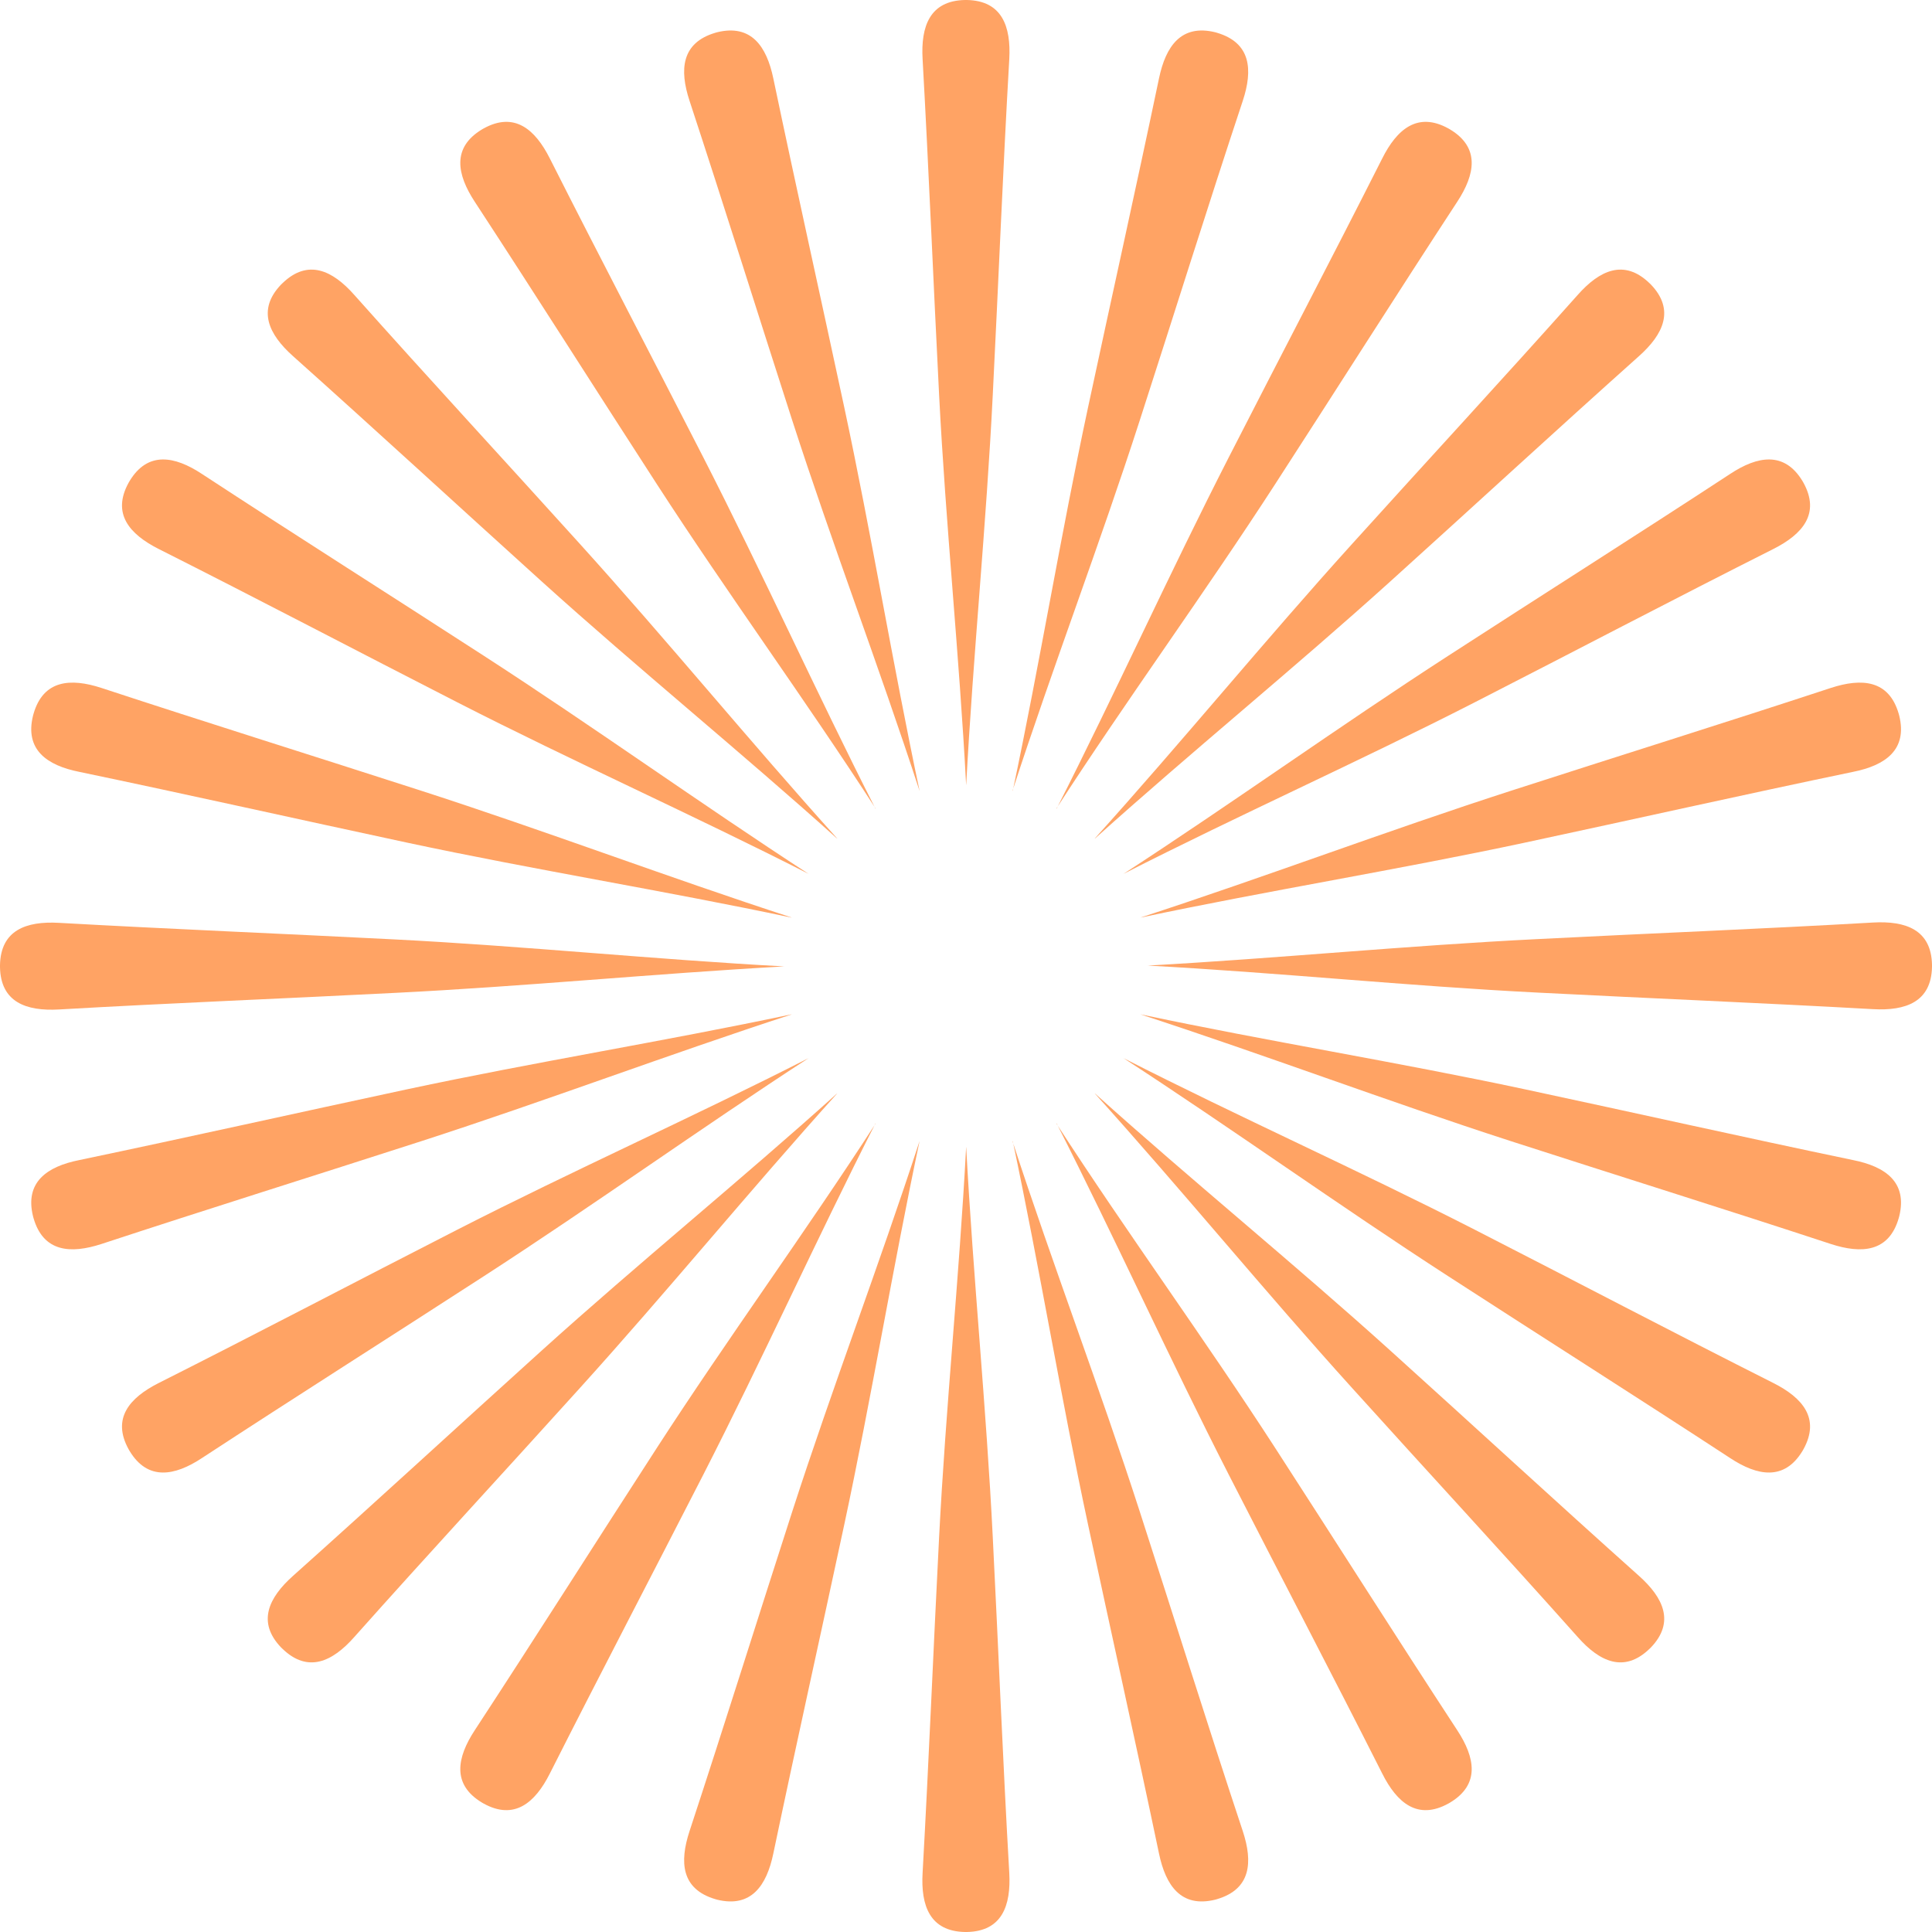
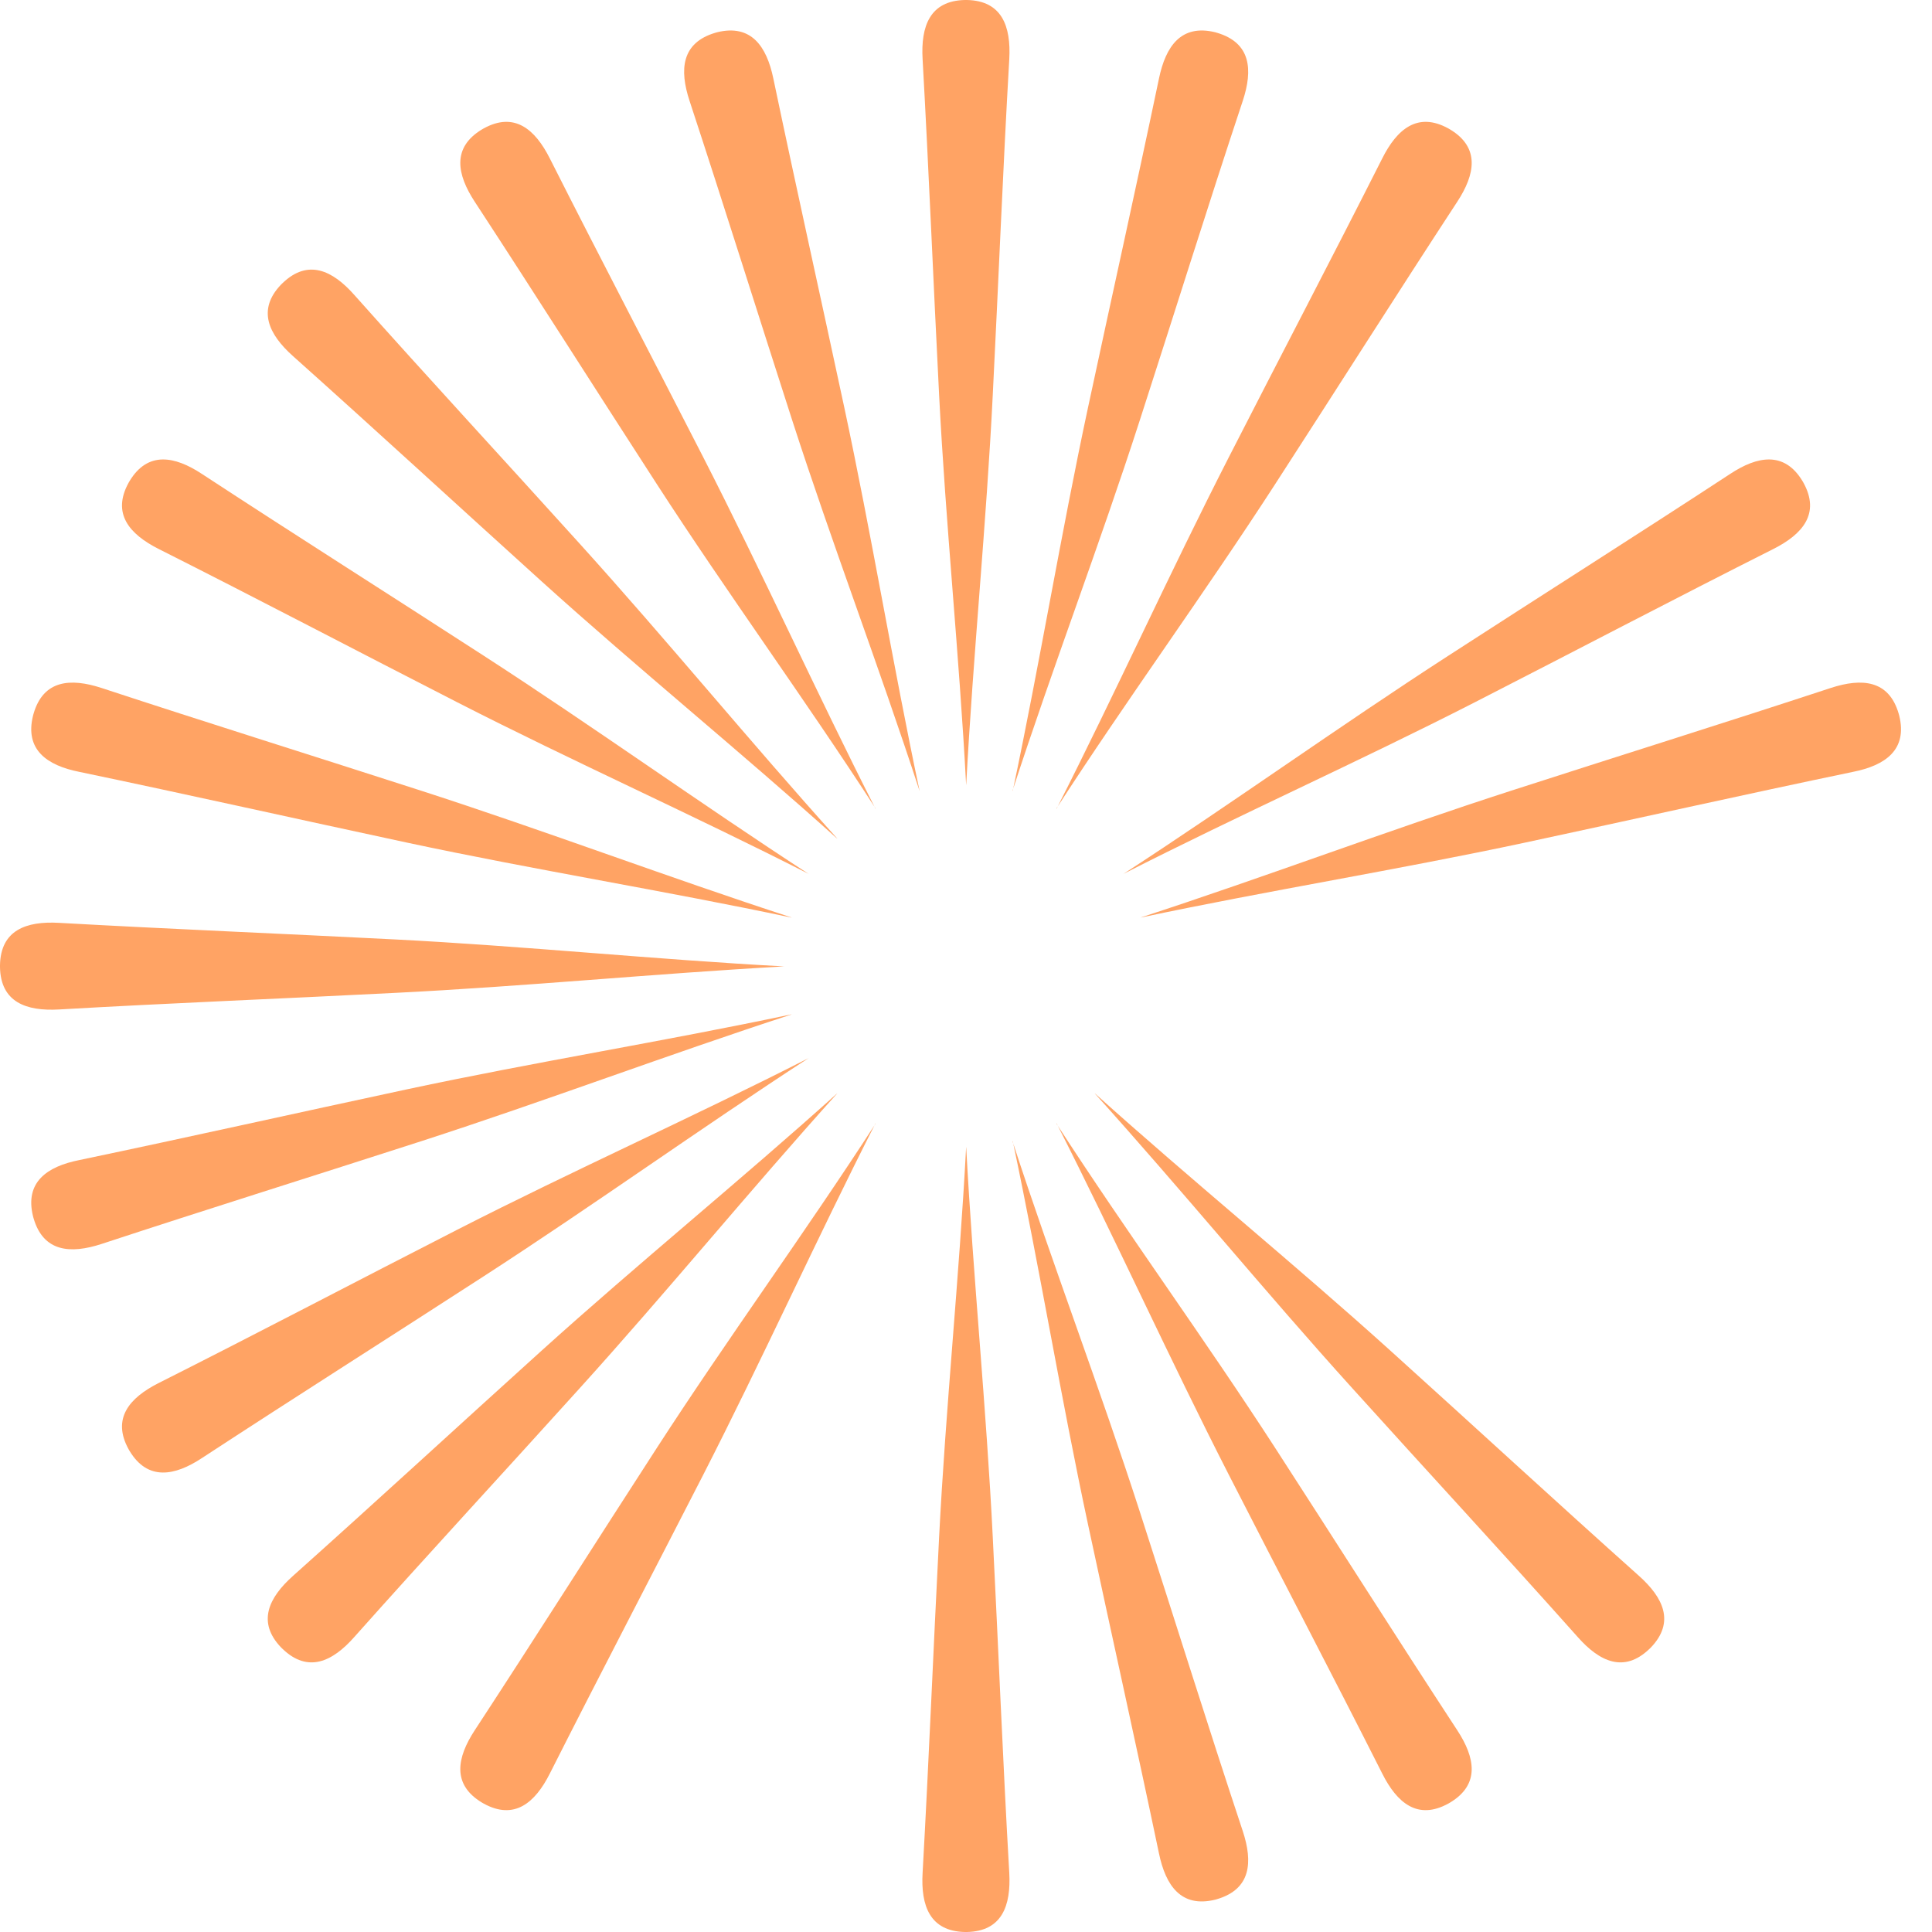
<svg xmlns="http://www.w3.org/2000/svg" width="30" height="30" viewBox="0 0 30 30">
  <defs>
    <clipPath id="clip-path">
      <rect id="Rectangle_11404" data-name="Rectangle 11404" width="30" height="30" transform="translate(0 0)" fill="#ffa364" />
    </clipPath>
  </defs>
  <g id="Group_4640" data-name="Group 4640" transform="translate(0 30) rotate(-90)" clip-path="url(#clip-path)">
    <path id="Path_47304" data-name="Path 47304" d="M557.833,12.183c.108-2.021.317-4.042.42-6.063.089-1.735.16-3.471.257-5.206.029-.509-.112-.907-.658-.917h-.029c-.546.01-.687.408-.658.917.1,1.735.168,3.471.257,5.206.1,2.021.3,4.042.412,6.063" transform="translate(-542.84 0.003)" fill="#ffa364" />
    <path id="Path_47305" data-name="Path 47305" d="M416.1,31.219c-.419-1.98-.74-3.986-1.163-5.965-.364-1.7-.744-3.394-1.1-5.095-.1-.5-.343-.847-.873-.716l-.029.008c-.525.152-.558.573-.4,1.056.543,1.651,1.061,3.309,1.595,4.962.623,1.926,1.341,3.825,1.968,5.75" transform="translate(-401.851 -18.93)" fill="#ffa364" />
    <path id="Path_47306" data-name="Path 47306" d="M283.979,86.475c-.917-1.8-1.746-3.659-2.667-5.461-.791-1.547-1.6-3.086-2.381-4.637-.23-.455-.551-.729-1.028-.466l-.026.015c-.467.282-.39.7-.111,1.123.951,1.454,1.881,2.922,2.826,4.381,1.1,1.7,2.285,3.348,3.388,5.045" transform="translate(-270.407 -73.914)" fill="#ffa364" />
    <path id="Path_47307" data-name="Path 47307" d="M171.71,175.268c-1.353-1.505-2.634-3.082-3.99-4.584-1.164-1.289-2.342-2.567-3.5-3.863-.339-.38-.72-.562-1.113-.184l-.021.022c-.378.393-.2.774.184,1.113,1.3,1.158,2.573,2.336,3.863,3.5,1.5,1.357,3.074,2.643,4.579,4" transform="translate(-158.69 -162.271)" fill="#ffa364" />
    <path id="Path_47308" data-name="Path 47308" d="M84.284,292.682c-1.7-1.1-3.341-2.3-5.041-3.4-1.458-.944-2.927-1.874-4.38-2.825-.426-.279-.842-.356-1.123.111l-.015.026c-.264.478.011.8.466,1.029,1.55.783,3.09,1.589,4.637,2.381,1.8.921,3.653,1.757,5.456,2.674" transform="translate(-71.73 -279.085)" fill="#ffa364" />
-     <path id="Path_47309" data-name="Path 47309" d="M30.218,428.827c-1.924-.627-3.822-1.352-5.747-1.975-1.653-.534-3.312-1.052-4.963-1.595-.484-.159-.9-.126-1.056.4l-.008.028c-.13.53.218.769.716.873,1.7.356,3.4.736,5.1,1.1,1.979.424,3.983.752,5.963,1.171" transform="translate(-17.942 -414.55)" fill="#ffa364" />
    <path id="Path_47310" data-name="Path 47310" d="M12.187,573.917c-2.021-.107-4.042-.317-6.063-.42-1.736-.089-3.472-.159-5.207-.256-.508-.029-.906.112-.917.658v.03c.011.545.409.686.917.658,1.735-.1,3.471-.168,5.207-.256,2.021-.1,4.042-.305,6.063-.413" transform="translate(0 -558.915)" fill="#ffa364" />
    <path id="Path_47311" data-name="Path 47311" d="M612.834,31.219c.419-1.98.74-3.986,1.163-5.965.364-1.7.745-3.394,1.1-5.095.1-.5.343-.847.873-.716l.029.008c.525.152.558.573.4,1.056-.543,1.651-1.061,3.309-1.595,4.962-.622,1.926-1.341,3.825-1.968,5.75" transform="translate(-597.082 -18.93)" fill="#ffa364" />
    <path id="Path_47312" data-name="Path 47312" d="M639.147,86.475c.917-1.8,1.746-3.659,2.667-5.461.791-1.547,1.6-3.086,2.381-4.637.23-.455.55-.729,1.028-.466l.026.015c.467.282.39.7.111,1.123-.952,1.454-1.881,2.922-2.826,4.381-1.1,1.7-2.285,3.348-3.388,5.045" transform="translate(-622.719 -73.914)" fill="#ffa364" />
    <path id="Path_47313" data-name="Path 47313" d="M660.621,175.268c1.353-1.505,2.634-3.082,3.99-4.584,1.165-1.289,2.342-2.567,3.5-3.863.339-.38.72-.562,1.113-.184l.021.022c.378.393.2.774-.183,1.113-1.3,1.158-2.574,2.336-3.863,3.5-1.5,1.357-3.074,2.643-4.579,4" transform="translate(-643.641 -162.271)" fill="#ffa364" />
    <path id="Path_47314" data-name="Path 47314" d="M678.723,292.682c1.7-1.1,3.341-2.3,5.041-3.4,1.458-.944,2.927-1.874,4.381-2.825.426-.279.841-.356,1.123.111l.015.026c.264.478-.011.8-.466,1.029-1.55.783-3.089,1.589-4.637,2.381-1.8.921-3.653,1.757-5.457,2.674" transform="translate(-661.278 -279.085)" fill="#ffa364" />
    <path id="Path_47315" data-name="Path 47315" d="M689.582,428.827c1.924-.627,3.822-1.352,5.748-1.975,1.653-.534,3.312-1.052,4.963-1.595.483-.159.9-.126,1.056.4l.008.028c.13.53-.218.769-.716.873-1.7.356-3.4.736-5.1,1.1-1.979.424-3.983.752-5.963,1.171" transform="translate(-671.858 -414.55)" fill="#ffa364" />
    <path id="Path_47316" data-name="Path 47316" d="M693.035,573.917c2.021-.107,4.042-.317,6.063-.42,1.736-.089,3.472-.159,5.207-.256.508-.029.906.112.917.658v.03c-.011.545-.409.686-.917.658-1.735-.1-3.471-.168-5.207-.256-2.021-.1-4.041-.305-6.063-.413" transform="translate(-675.222 -558.915)" fill="#ffa364" />
-     <path id="Path_47317" data-name="Path 47317" d="M558.058,712.985c-.108,2.021-.318,4.041-.42,6.063-.089,1.735-.16,3.471-.257,5.206-.029.509.112.907.658.917h.029c.546-.01.687-.408.658-.917-.1-1.735-.168-3.471-.257-5.206-.1-2.021-.3-4.042-.412-6.063" transform="translate(-543.051 -695.171)" fill="#ffa364" />
    <path id="Path_47318" data-name="Path 47318" d="M612.834,708.876c.419,1.98.74,3.986,1.163,5.965.364,1.7.745,3.394,1.1,5.1.1.5.343.846.873.715l.029-.008c.525-.152.558-.573.4-1.056-.543-1.651-1.061-3.309-1.595-4.962-.622-1.926-1.341-3.825-1.968-5.75" transform="translate(-597.082 -691.165)" fill="#ffa364" />
    <path id="Path_47319" data-name="Path 47319" d="M639.147,698.011c.917,1.8,1.746,3.659,2.667,5.461.791,1.547,1.6,3.086,2.381,4.637.23.455.55.729,1.028.466l.026-.015c.467-.282.39-.7.111-1.123-.952-1.454-1.881-2.922-2.826-4.381-1.1-1.7-2.285-3.348-3.388-5.045" transform="translate(-622.719 -680.571)" fill="#ffa364" />
-     <path id="Path_47320" data-name="Path 47320" d="M660.621,680.527c1.353,1.505,2.634,3.082,3.99,4.584,1.165,1.29,2.342,2.567,3.5,3.863.339.38.72.561,1.113.184l.021-.022c.378-.393.2-.774-.183-1.113-1.3-1.158-2.574-2.336-3.863-3.5-1.5-1.357-3.074-2.643-4.579-4" transform="translate(-643.641 -663.524)" fill="#ffa364" />
    <path id="Path_47321" data-name="Path 47321" d="M678.723,656.532c1.7,1.1,3.341,2.3,5.041,3.4,1.458.944,2.927,1.874,4.381,2.825.426.279.841.356,1.123-.111l.015-.026c.264-.478-.011-.8-.466-1.028-1.55-.783-3.089-1.59-4.637-2.381-1.8-.921-3.653-1.757-5.457-2.674" transform="translate(-661.278 -640.129)" fill="#ffa364" />
    <path id="Path_47322" data-name="Path 47322" d="M689.582,629.293c1.924.627,3.822,1.353,5.748,1.975,1.653.535,3.312,1.052,4.963,1.6.483.159.9.126,1.056-.4l.008-.028c.13-.53-.218-.769-.716-.873-1.7-.356-3.4-.736-5.1-1.1-1.979-.424-3.983-.752-5.963-1.171" transform="translate(-671.858 -613.57)" fill="#ffa364" />
-     <path id="Path_47323" data-name="Path 47323" d="M416.1,708.876c-.419,1.98-.74,3.986-1.163,5.965-.364,1.7-.744,3.394-1.1,5.1-.1.5-.343.846-.873.715l-.029-.008c-.525-.152-.558-.573-.4-1.056.543-1.651,1.061-3.309,1.595-4.962.623-1.926,1.341-3.825,1.968-5.75" transform="translate(-401.851 -691.165)" fill="#ffa364" />
-     <path id="Path_47324" data-name="Path 47324" d="M283.979,698.011c-.917,1.8-1.746,3.659-2.667,5.461-.791,1.547-1.6,3.086-2.381,4.637-.23.455-.551.729-1.028.466l-.026-.015c-.467-.282-.39-.7-.111-1.123.951-1.454,1.881-2.922,2.826-4.381,1.1-1.7,2.285-3.348,3.388-5.045" transform="translate(-270.407 -680.571)" fill="#ffa364" />
    <path id="Path_47325" data-name="Path 47325" d="M171.71,680.527c-1.353,1.505-2.634,3.082-3.99,4.584-1.164,1.29-2.342,2.567-3.5,3.863-.339.38-.72.561-1.113.184l-.021-.022c-.378-.393-.2-.774.184-1.113,1.3-1.158,2.573-2.336,3.863-3.5,1.5-1.357,3.074-2.643,4.579-4" transform="translate(-158.69 -663.524)" fill="#ffa364" />
    <path id="Path_47326" data-name="Path 47326" d="M84.284,656.532c-1.7,1.1-3.341,2.3-5.041,3.4-1.458.944-2.927,1.874-4.38,2.825-.426.279-.842.356-1.123-.111l-.015-.026c-.264-.478.011-.8.466-1.028,1.55-.783,3.09-1.59,4.637-2.381,1.8-.921,3.653-1.757,5.456-2.674" transform="translate(-71.73 -640.129)" fill="#ffa364" />
    <path id="Path_47327" data-name="Path 47327" d="M30.218,629.293c-1.924.627-3.822,1.353-5.747,1.975-1.653.535-3.312,1.052-4.963,1.6-.484.159-.9.126-1.056-.4l-.008-.028c-.13-.53.218-.769.716-.873,1.7-.356,3.4-.736,5.1-1.1,1.979-.424,3.983-.752,5.963-1.171" transform="translate(-17.942 -613.57)" fill="#ffa364" />
  </g>
</svg>